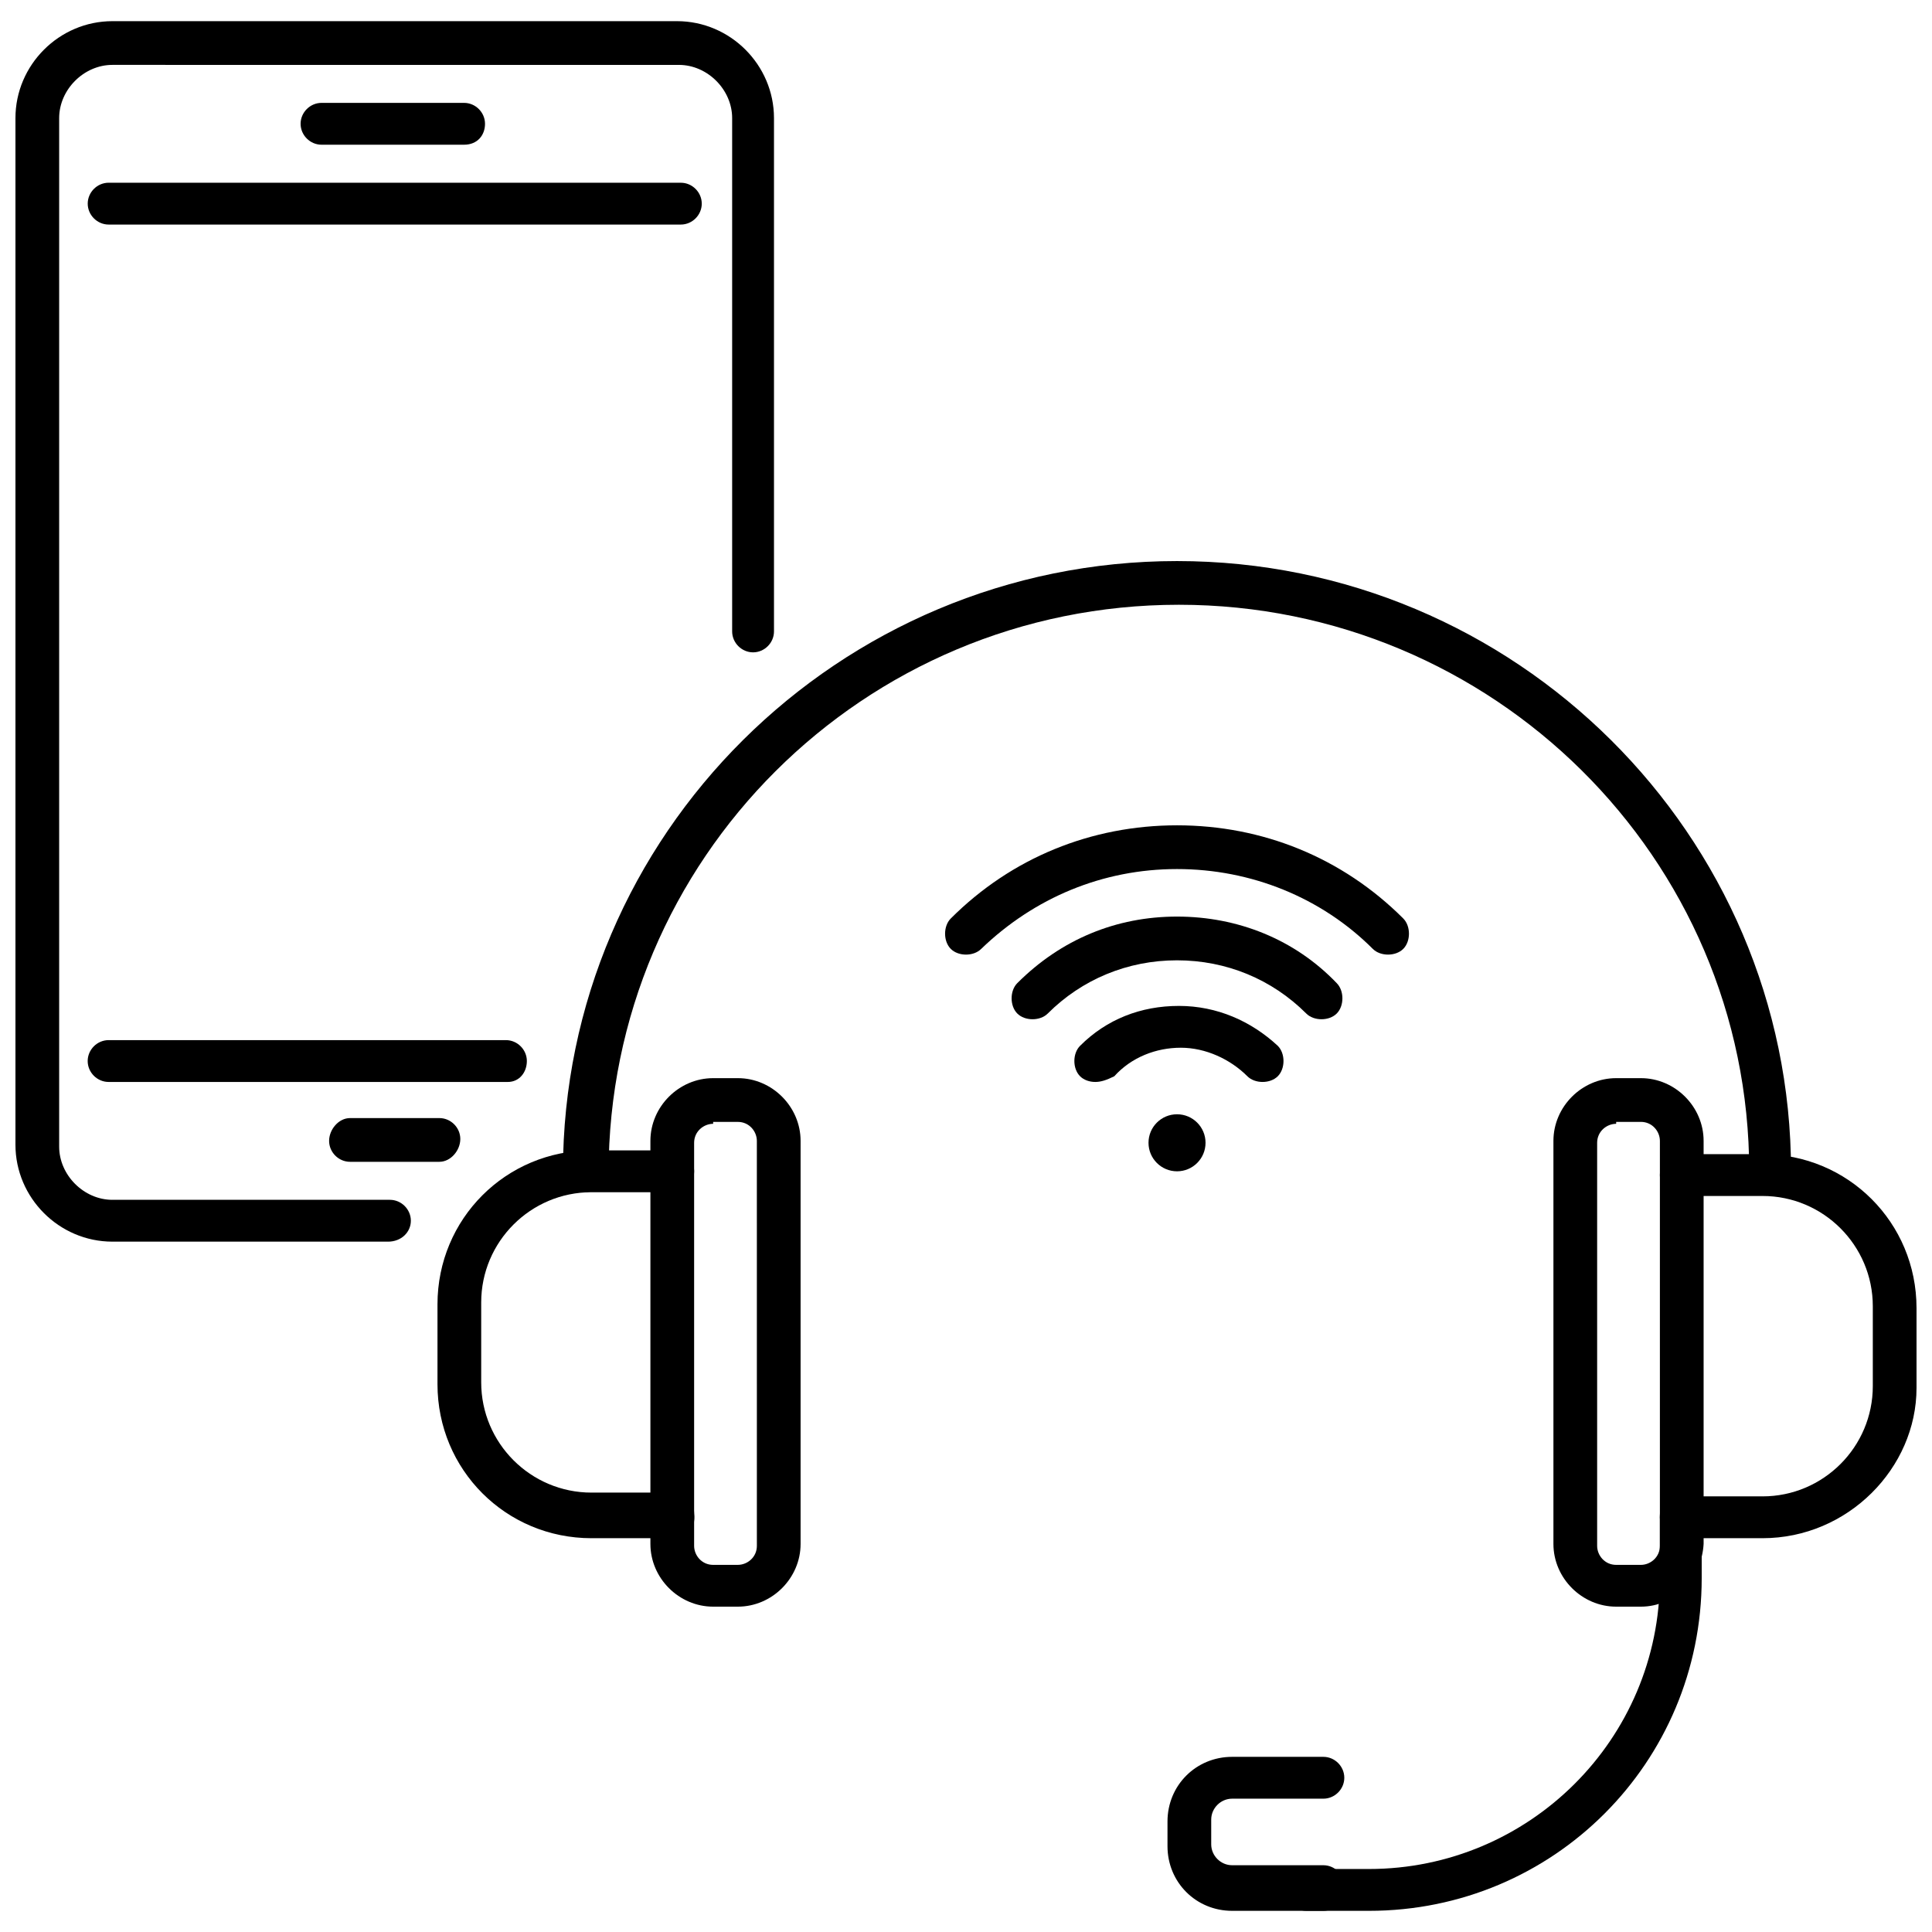
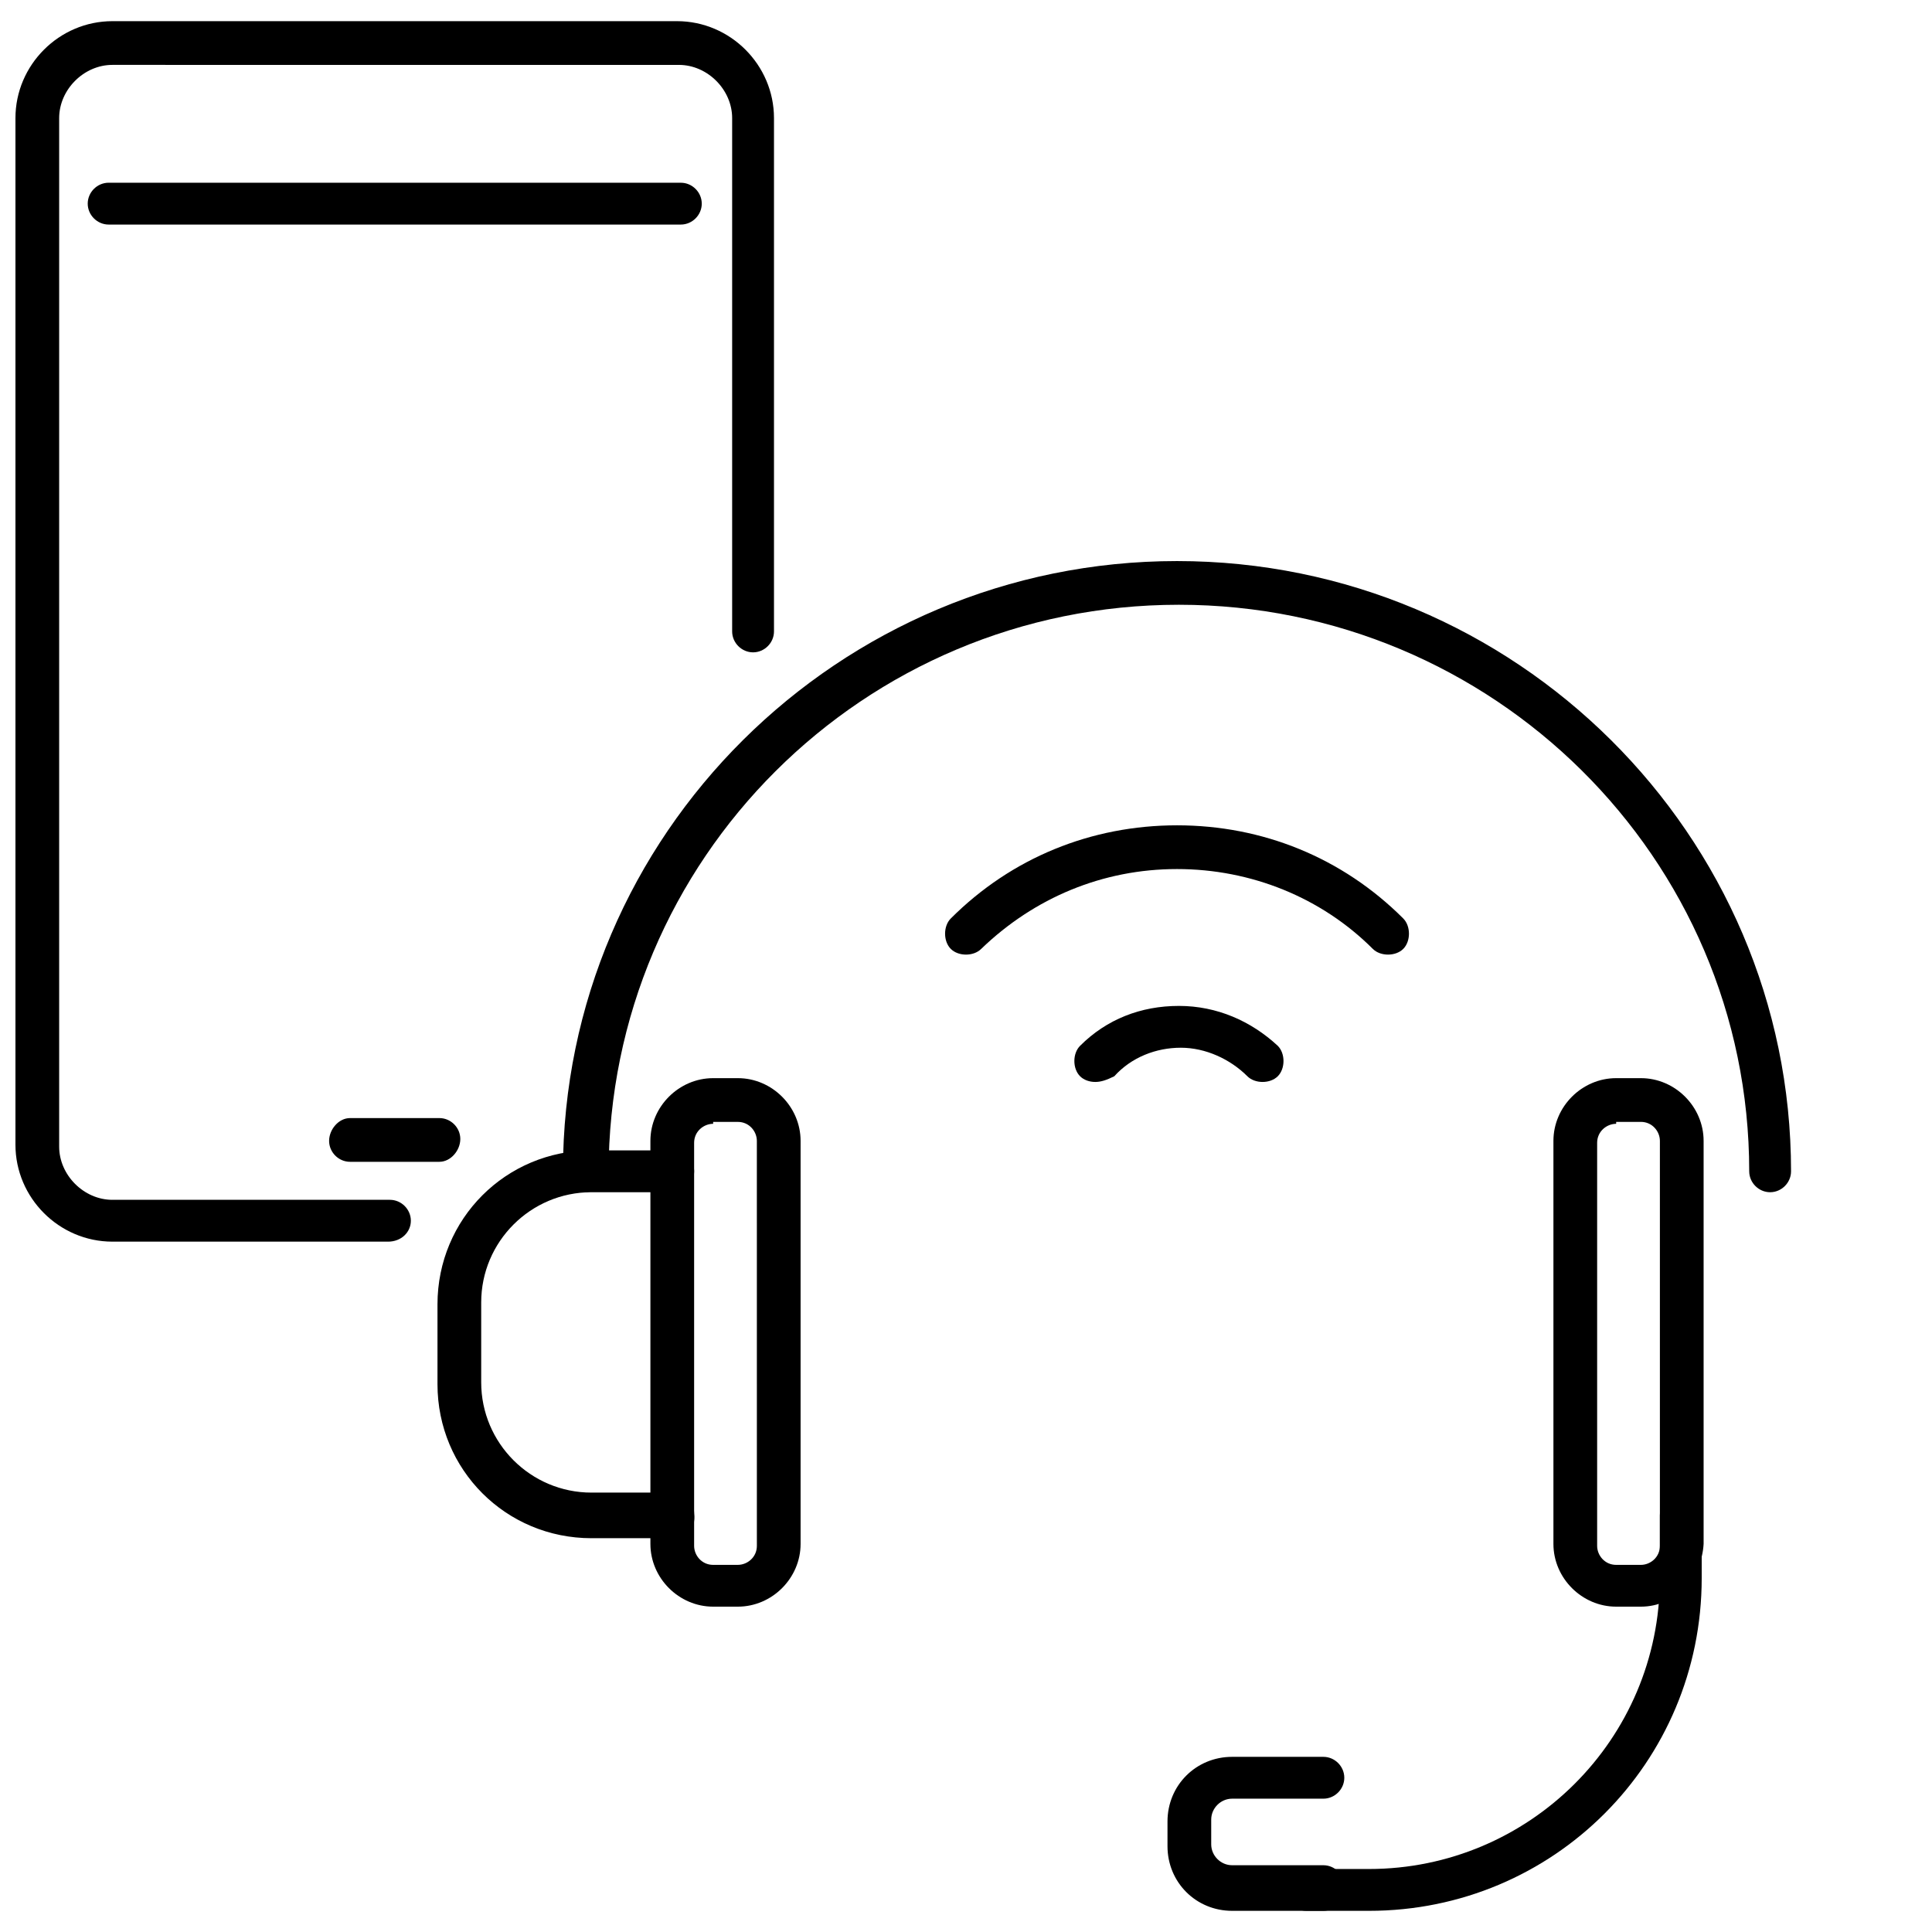
<svg xmlns="http://www.w3.org/2000/svg" width="800px" height="800px" version="1.1" viewBox="144 144 512 512">
  <defs>
    <clipPath id="b">
-       <path d="m583 449h68.902v103h-68.902z" />
-     </clipPath>
+       </clipPath>
    <clipPath id="a">
      <path d="m148.09 149h201.91v325h-201.91z" />
    </clipPath>
  </defs>
  <path d="m298.73 459.95c-3.023 0-5.543-2.519-5.543-5.543 0-89.176 73.051-161.72 162.73-161.72s162.73 72.547 162.73 161.72c0 3.023-2.519 5.543-5.543 5.543s-5.543-2.519-5.543-5.543c0-83.129-68.016-150.14-151.14-150.14-83.633 0-151.14 67.512-151.14 150.64-0.5 2.519-3.019 5.039-6.543 5.039z" />
  <path d="m578.85 569.78h-6.551c-9.07 0-16.625-7.559-16.625-16.625v-106.81c0-9.07 7.559-16.625 16.625-16.625h6.551c9.07 0 16.625 7.559 16.625 16.625v106.81c-0.504 9.07-7.559 16.625-16.625 16.625zm-6.551-127.96c-2.519 0-5.039 2.016-5.039 5.039v106.81c0 2.519 2.016 5.039 5.039 5.039h6.551c2.519 0 5.039-2.016 5.039-5.039v-107.32c0-2.519-2.016-5.039-5.039-5.039l-6.551 0.004z" />
  <g clip-path="url(#b)">
    <path d="m611.09 551.64h-21.664c-3.023 0-5.543-2.519-5.543-5.543 0-3.023 2.519-5.543 5.543-5.543h21.664c16.121 0 29.223-13.098 29.223-29.223v-21.16c0-16.121-13.098-29.223-29.223-29.223h-21.664c-3.023 0-5.543-2.519-5.543-5.543 0-3.023 2.519-5.543 5.543-5.543h21.664c22.672 0 40.809 18.137 40.809 40.809v21.16c0 21.168-18.137 39.809-40.809 39.809z" />
  </g>
  <path d="m339.54 569.78h-6.551c-9.07 0-16.625-7.559-16.625-16.625v-106.81c0-9.07 7.559-16.625 16.625-16.625h6.551c9.07 0 16.625 7.559 16.625 16.625v106.81c0 9.07-7.559 16.625-16.625 16.625zm-6.551-127.96c-2.519 0-5.039 2.016-5.039 5.039v106.81c0 2.519 2.016 5.039 5.039 5.039l6.551-0.004c2.519 0 5.039-2.016 5.039-5.039l-0.004-107.31c0-2.519-2.016-5.039-5.039-5.039l-6.547 0.004z" />
  <path d="m322.41 551.64h-21.664c-22.672 0-40.809-18.137-40.809-40.809v-21.16c0-22.672 18.137-40.809 40.809-40.809h21.664c3.023 0 5.543 2.519 5.543 5.543 0 3.023-2.519 5.543-5.543 5.543h-21.664c-16.121 0-29.223 13.098-29.223 29.223v21.16c0 16.121 13.098 29.223 29.223 29.223h21.664c3.023 0 5.543 2.519 5.543 5.543 0.504 4.023-2.016 6.543-5.543 6.543z" />
-   <path d="m463.48 446.85c0 4.176-3.383 7.559-7.555 7.559-4.176 0-7.559-3.383-7.559-7.559 0-4.172 3.383-7.555 7.559-7.555 4.172 0 7.555 3.383 7.555 7.555" />
  <path d="m434.26 430.73c-1.512 0-3.023-0.504-4.031-1.512-2.016-2.016-2.016-6.047 0-8.062 7.055-7.055 16.121-10.578 26.199-10.578s19.145 4.031 26.199 10.578c2.016 2.016 2.016 6.047 0 8.062s-6.047 2.016-8.062 0c-4.535-4.535-11.082-7.559-17.633-7.559-6.551 0-13.098 2.519-17.633 7.559-2.016 1.008-3.527 1.512-5.039 1.512z" />
-   <path d="m417.63 414.11c-1.512 0-3.023-0.504-4.031-1.512-2.016-2.016-2.016-6.047 0-8.062 11.586-11.586 26.199-17.633 42.32-17.633s31.234 6.047 42.32 17.633c2.016 2.016 2.016 6.047 0 8.062-2.016 2.016-6.047 2.016-8.062 0-9.07-9.07-21.16-14.105-34.258-14.105s-25.191 5.039-34.258 14.105c-1.008 1.008-2.519 1.512-4.031 1.512z" />
  <path d="m400 396.98c-1.512 0-3.023-0.504-4.031-1.512-2.016-2.016-2.016-6.047 0-8.062 16.121-16.121 37.281-24.688 59.953-24.688s43.832 8.566 59.953 24.688c2.016 2.016 2.016 6.047 0 8.062s-6.047 2.016-8.062 0c-13.602-13.602-32.242-21.16-51.891-21.16s-37.785 7.559-51.891 21.16c-1.012 1.008-2.519 1.512-4.031 1.512z" />
  <path d="m506.8 650.39h-16.625c-3.023 0-5.543-2.519-5.543-5.543 0-3.023 2.519-5.543 5.543-5.543h16.625c42.32 0 77.082-34.258 77.082-77.082v-16.625c0-3.023 2.519-5.543 5.543-5.543 3.023 0 5.543 2.519 5.543 5.543v16.625c0 48.871-39.297 88.168-88.168 88.168z" />
  <path d="m494.71 650.39h-24.184c-9.574 0-17.129-7.559-17.129-17.129v-6.551c0-9.574 7.559-17.129 17.129-17.129h24.184c3.023 0 5.543 2.519 5.543 5.543s-2.519 5.543-5.543 5.543h-24.184c-3.023 0-5.543 2.519-5.543 5.543v6.551c0 3.023 2.519 5.543 5.543 5.543h24.184c3.023 0 5.543 2.519 5.543 5.543 0 4.023-2.519 6.543-5.543 6.543z" />
-   <path d="m278.58 430.73h-105.8c-3.023 0-5.543-2.519-5.543-5.543s2.519-5.543 5.543-5.543h105.3c3.023 0 5.543 2.519 5.543 5.543-0.004 3.023-2.019 5.543-5.039 5.543z" />
  <path d="m324.43 203.51h-151.64c-3.023 0-5.543-2.519-5.543-5.543s2.519-5.543 5.543-5.543l151.64 0.004c3.023 0 5.543 2.519 5.543 5.543 0 3.019-2.519 5.539-5.543 5.539z" />
  <g clip-path="url(#a)">
    <path d="m246.84 473.05h-73.051c-14.105 0-25.695-11.586-25.695-25.695v-272.05c0-14.105 11.586-25.695 25.695-25.695h149.63c14.105 0 25.695 11.586 25.695 25.695v136.03c0 3.023-2.519 5.543-5.543 5.543-3.023 0-5.543-2.519-5.543-5.543v-136.03c0-7.559-6.551-14.105-14.105-14.105l-150.14-0.004c-7.559 0-14.105 6.551-14.105 14.105v272.56c0 7.559 6.551 14.105 14.105 14.105h73.555c3.023 0 5.543 2.519 5.543 5.543 0 3.023-2.519 5.543-6.047 5.543z" />
  </g>
-   <path d="m266.99 182.35h-37.785c-3.023 0-5.543-2.519-5.543-5.543 0-3.023 2.519-5.543 5.543-5.543h37.785c3.023 0 5.543 2.519 5.543 5.543 0 3.023-2.016 5.543-5.543 5.543z" />
  <path d="m260.44 451.89h-23.68c-3.023 0-5.543-2.519-5.543-5.543 0.004-3.023 2.523-6.043 5.547-6.043h23.68c3.023 0 5.543 2.519 5.543 5.543-0.004 3.019-2.523 6.043-5.547 6.043z" />
</svg>